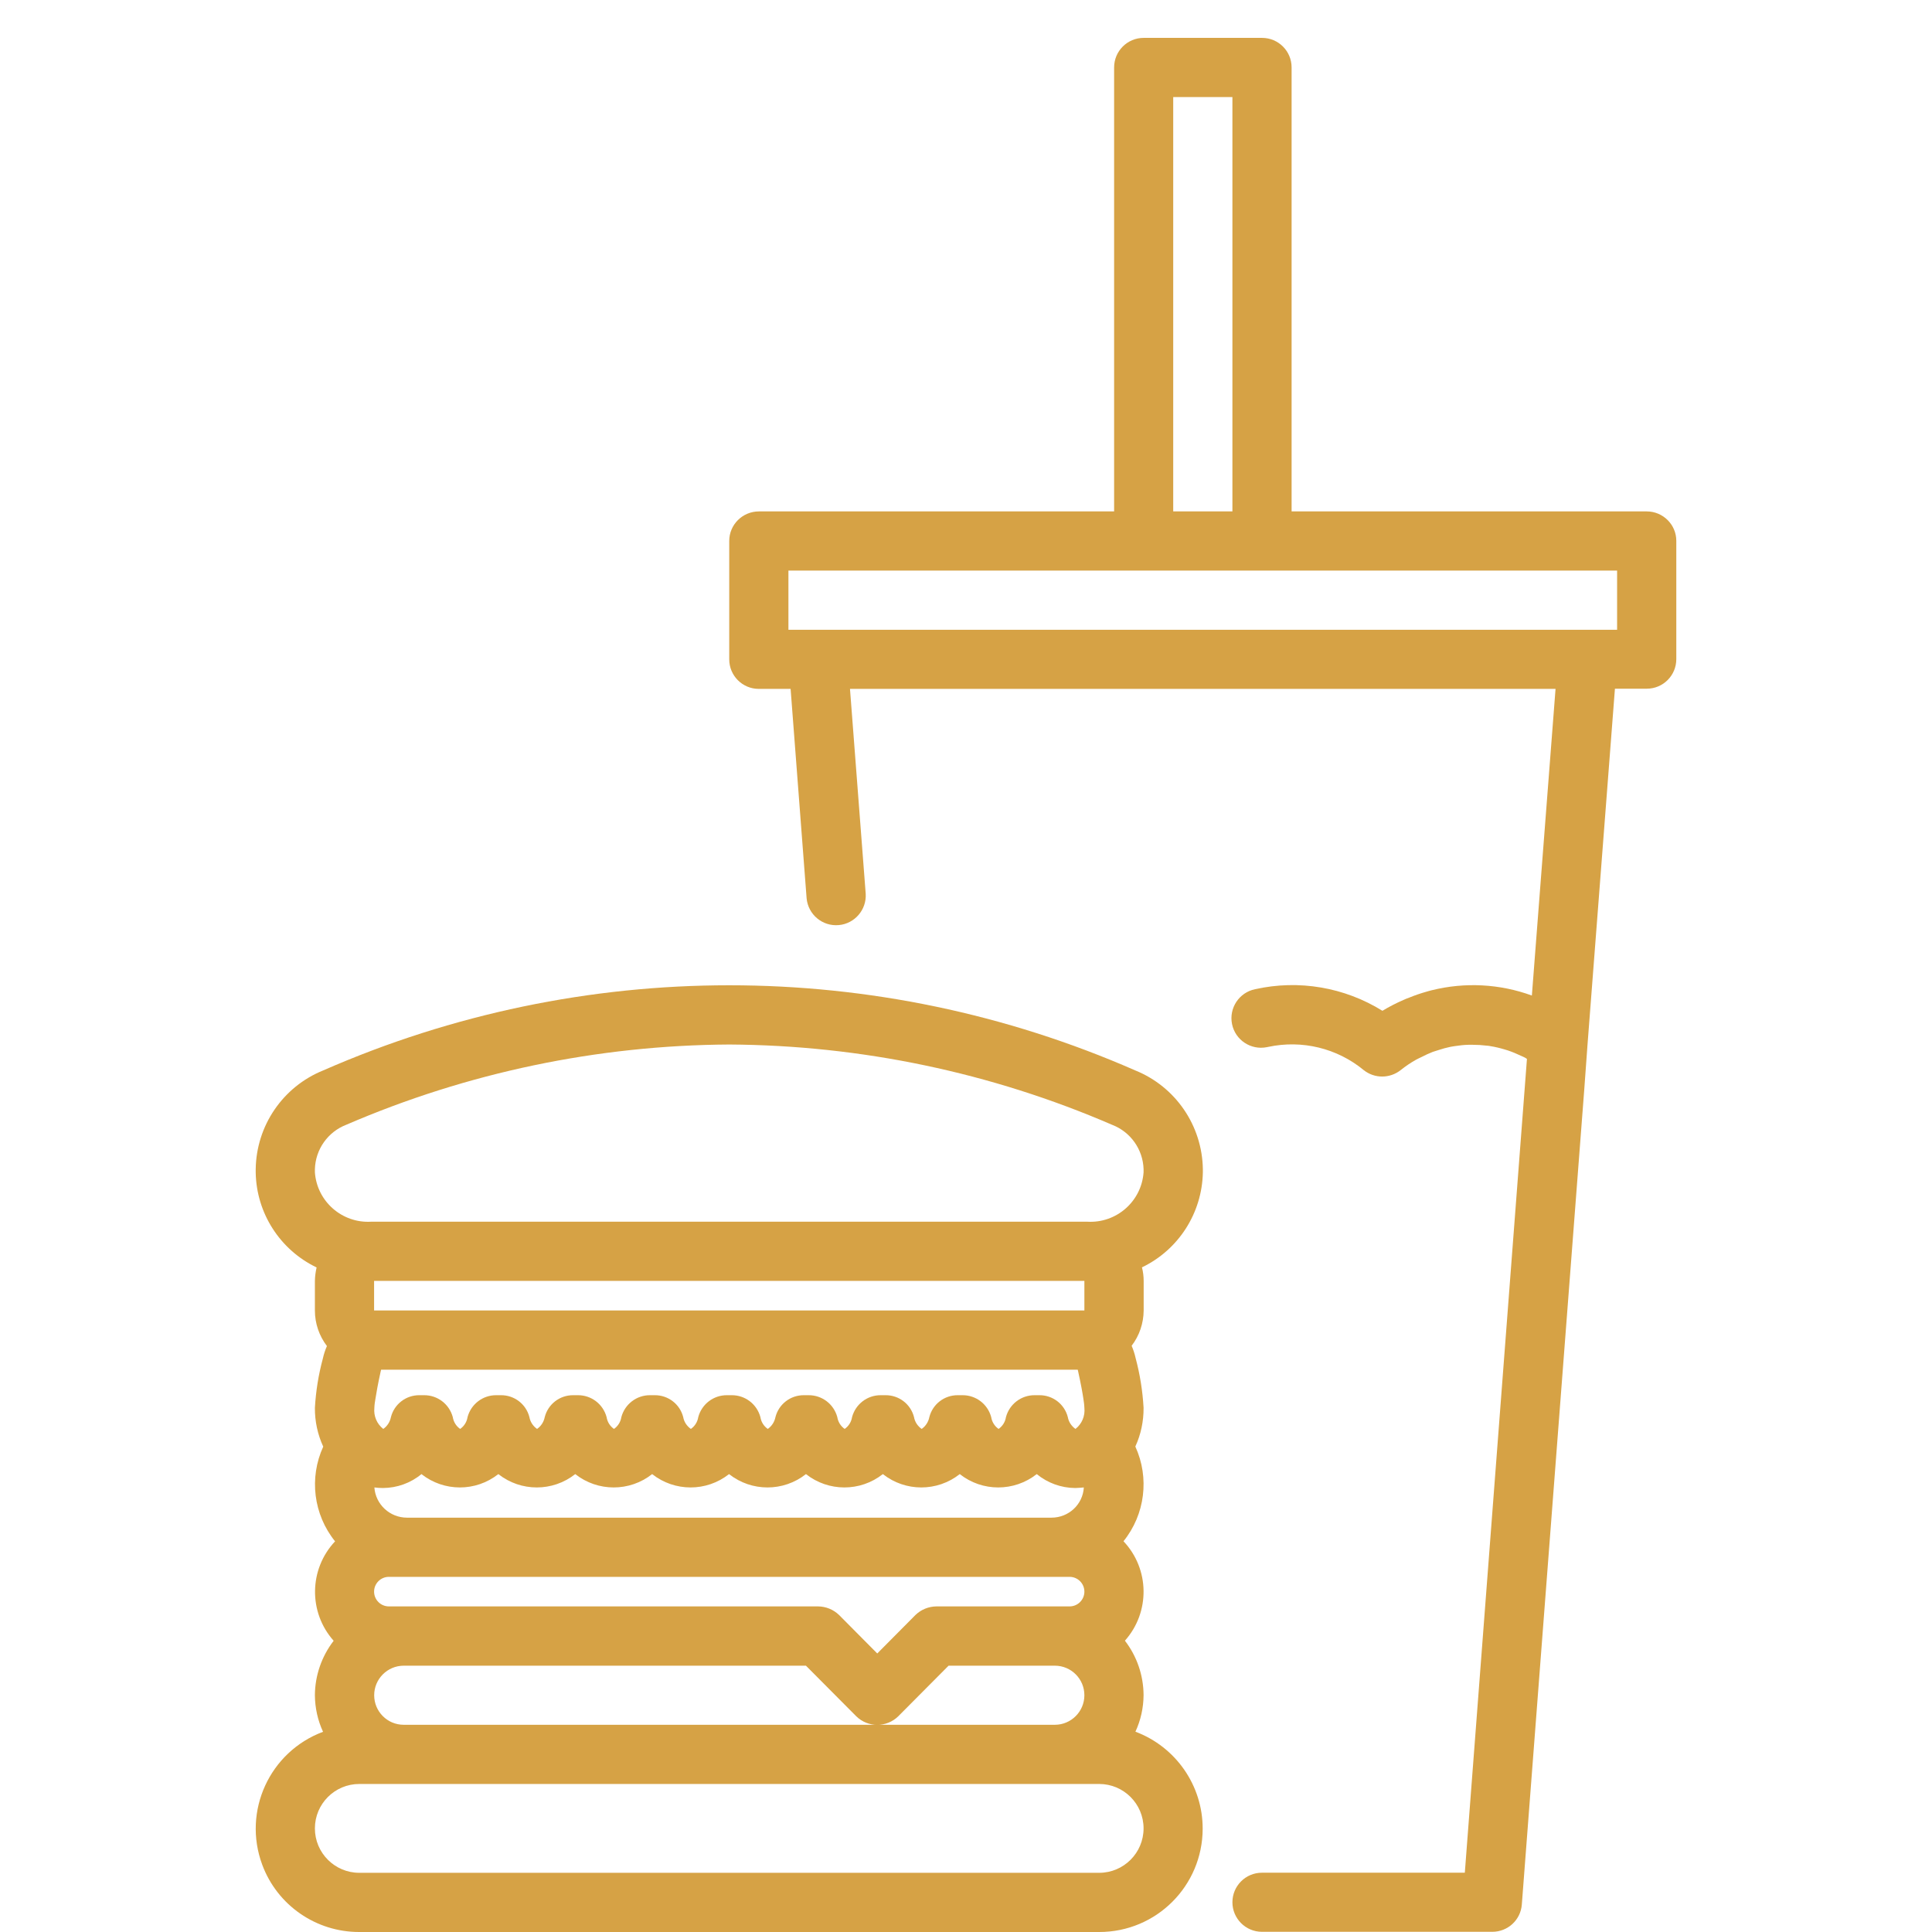
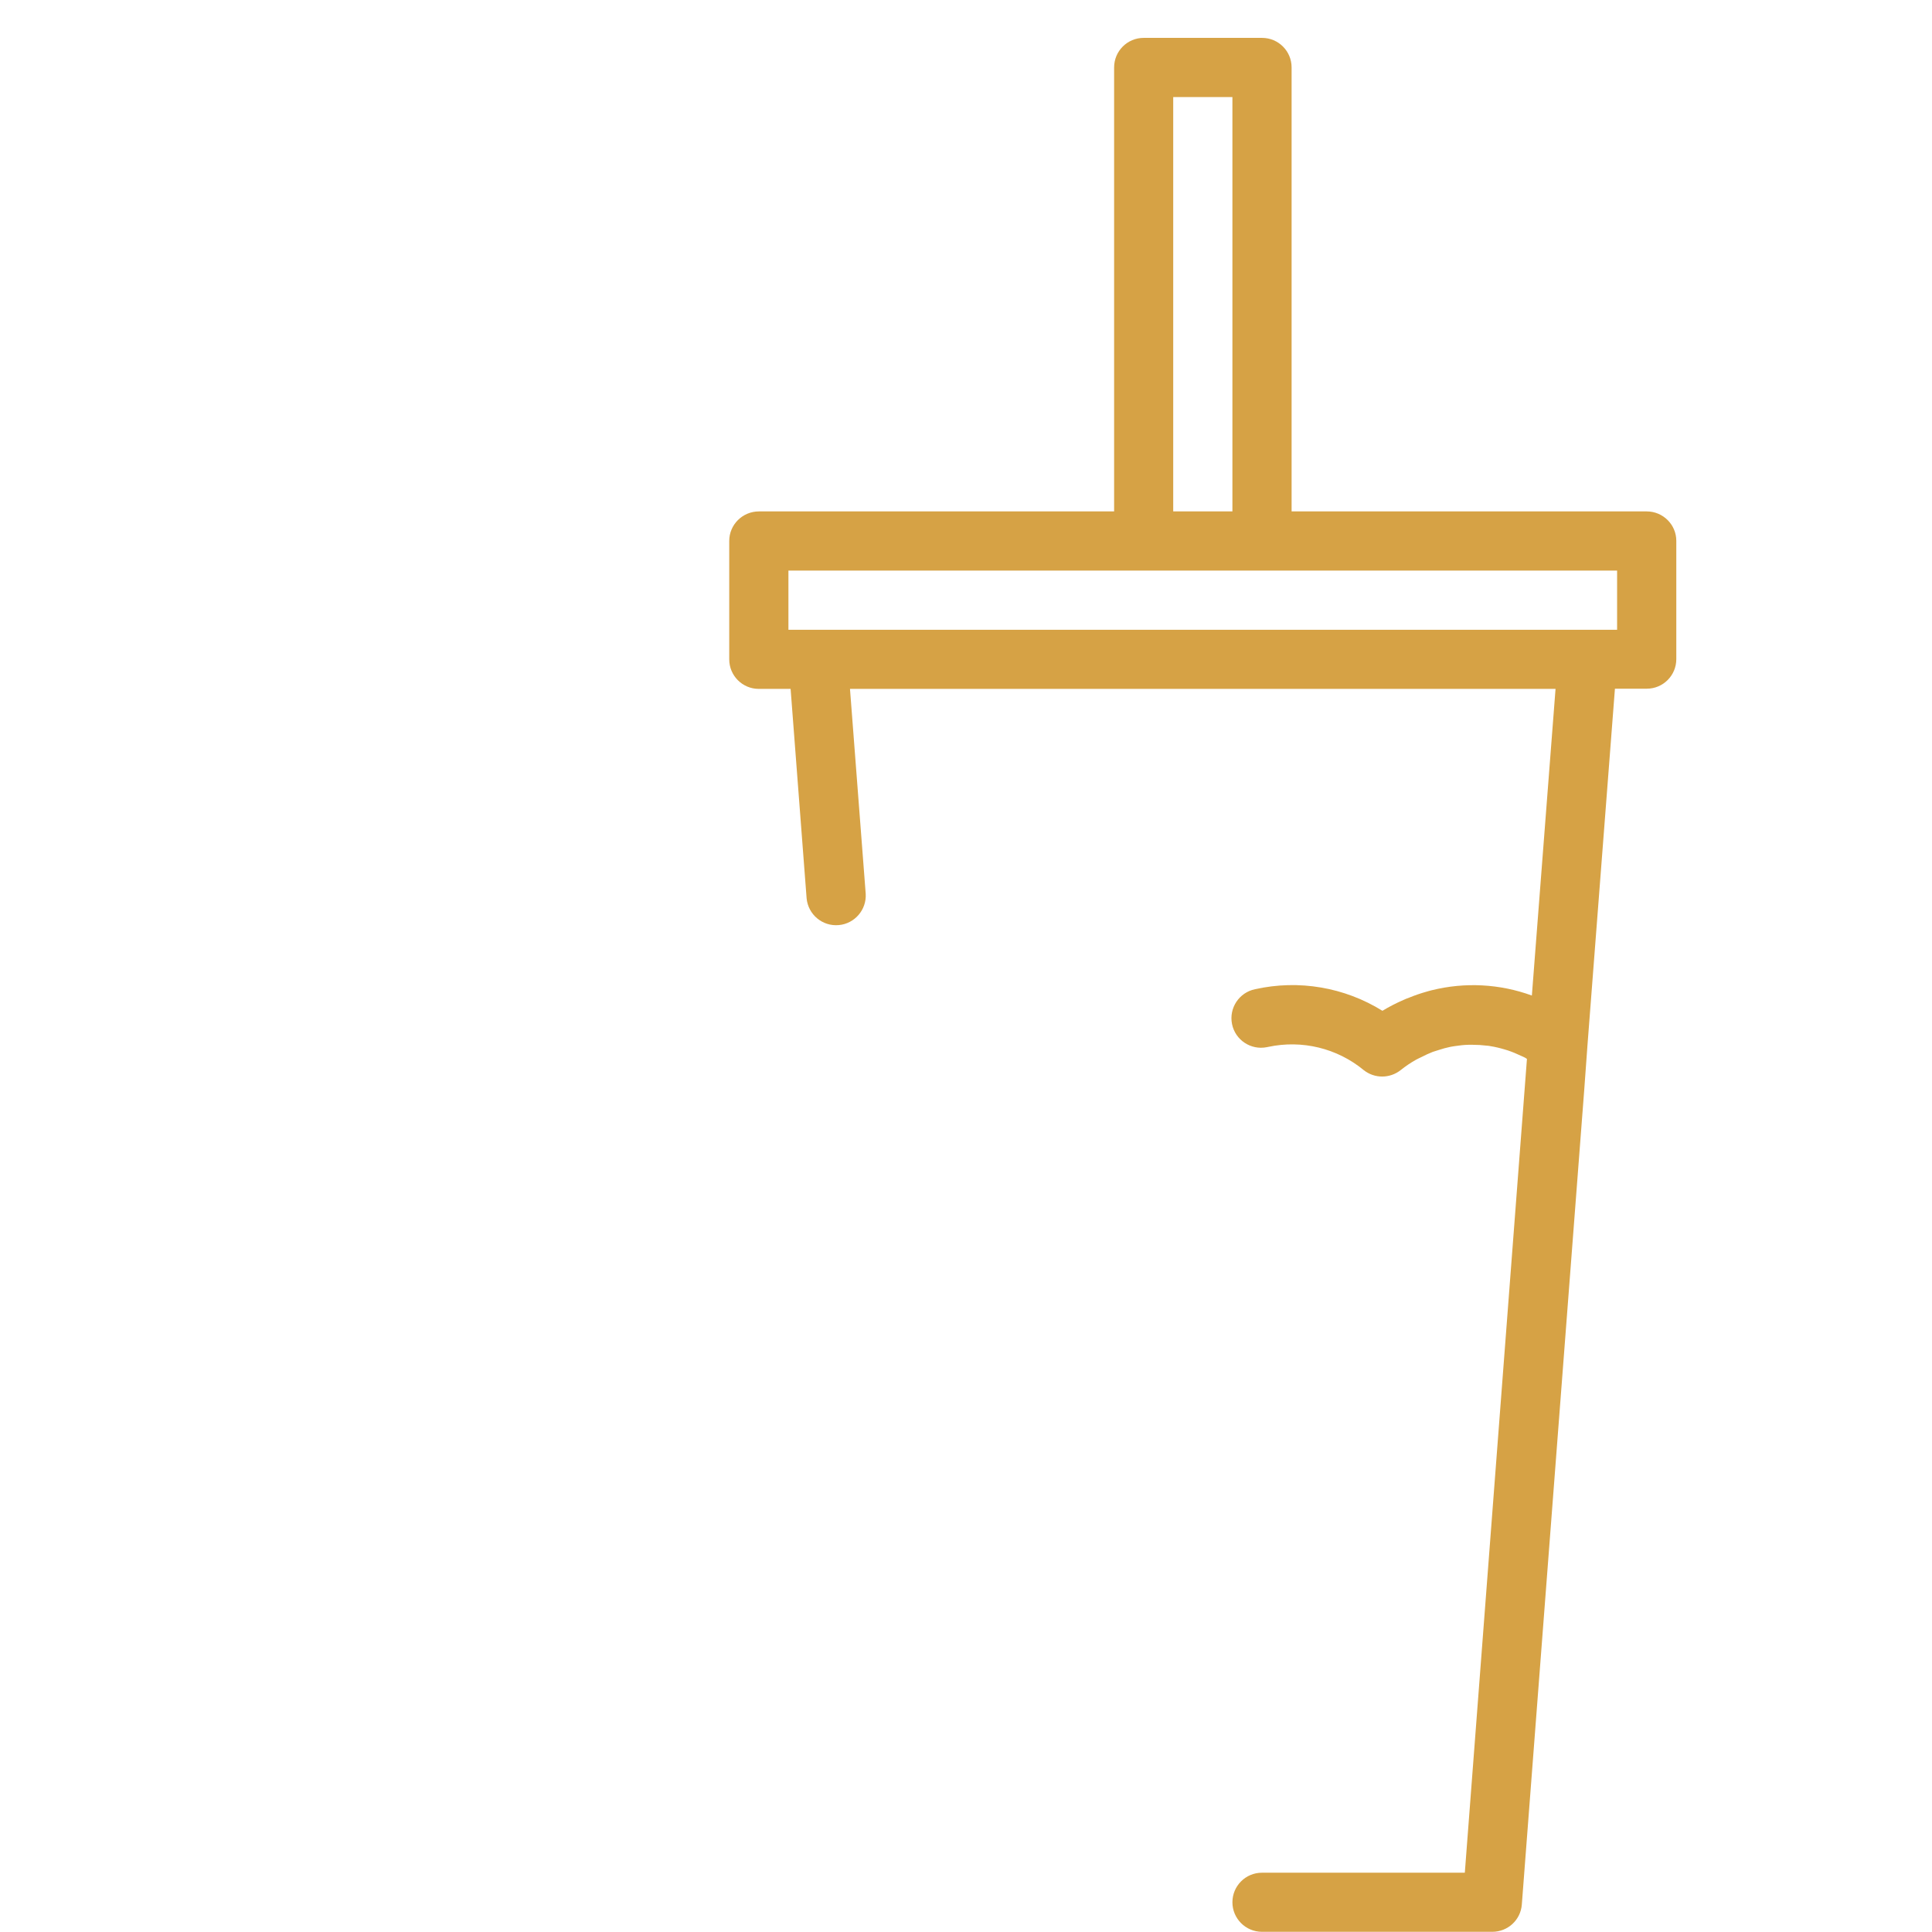
<svg xmlns="http://www.w3.org/2000/svg" id="Layer_1" x="0px" y="0px" viewBox="0 0 204 204" style="enable-background:new 0 0 204 204;" xml:space="preserve">
  <style type="text/css">	.st0{fill:#D6A245;}</style>
  <g id="Layer_19">
    <path class="st0" d="M173.88,54h-37.5V7.12c0-1.73-1.4-3.12-3.12-3.12h-12.5c-1.73,0-3.12,1.4-3.12,3.12V54h-37.5  C78.4,54,77,55.4,77,57.12v12.5c0,1.73,1.4,3.12,3.12,3.12h3.36l1.69,22.11c0.16,1.72,1.68,2.99,3.4,2.83  c1.68-0.15,2.94-1.62,2.84-3.3l-1.66-21.64h74.5l-2.5,32.38c-3.39-1.24-7.07-1.43-10.57-0.56c-0.18,0.04-0.37,0.1-0.55,0.15  c-0.61,0.17-1.22,0.38-1.81,0.62c-0.22,0.08-0.43,0.16-0.64,0.26c-0.76,0.33-1.5,0.71-2.21,1.14c-4.01-2.49-8.83-3.31-13.44-2.28  c-1.69,0.34-2.78,1.99-2.44,3.68s1.99,2.78,3.68,2.44c0.05-0.01,0.1-0.02,0.15-0.03c3.56-0.76,7.27,0.14,10.07,2.45  c1.14,0.91,2.76,0.91,3.91,0c0.51-0.41,1.06-0.78,1.63-1.1c0.18-0.1,0.37-0.18,0.55-0.27c0.39-0.2,0.79-0.39,1.2-0.55  c0.2-0.07,0.4-0.13,0.6-0.19c0.41-0.14,0.83-0.25,1.25-0.34c0.18-0.04,0.37-0.06,0.55-0.09c0.45-0.07,0.91-0.12,1.36-0.13  c0.15,0,0.31,0,0.47,0c0.49,0,0.98,0.03,1.47,0.09c0.13,0,0.26,0.03,0.38,0.05c0.51,0.08,1.01,0.2,1.51,0.35l0.33,0.1  c0.48,0.16,0.96,0.36,1.42,0.58c0.13,0.06,0.26,0.11,0.39,0.18c0.08,0.04,0.15,0.1,0.22,0.14l-6.56,85.93h-21.42  c-1.73,0-3.12,1.4-3.12,3.12s1.4,3.12,3.12,3.12h24.32c1.64,0,3-1.25,3.12-2.89l6.59-86.03l0.34-4.69l0,0l2.9-37.65h3.36  c1.73,0,3.12-1.4,3.12-3.12v-12.5C177,55.4,175.6,54,173.88,54z M123.88,10.25h6.25V54h-6.25V10.25z M170.75,66.5h-87.5v-6.25h87.5  V66.5z" />
-     <path class="st0" d="M119.86,113.02c-27.32-11.98-58.4-11.98-85.72,0c-4.27,1.72-7.08,5.84-7.14,10.44v0.34  c0.07,4.29,2.56,8.17,6.43,10.03c-0.11,0.47-0.17,0.94-0.18,1.43v3.12c0,1.36,0.45,2.67,1.27,3.75c-0.19,0.43-0.33,0.87-0.43,1.32  c-0.46,1.7-0.74,3.45-0.84,5.21c-0.01,1.41,0.29,2.81,0.88,4.09c-1.51,3.3-1.03,7.17,1.25,10c-2.76,2.93-2.83,7.49-0.15,10.5  c-1.27,1.65-1.97,3.67-1.98,5.75c0.01,1.33,0.3,2.65,0.86,3.86c-5.65,2.11-8.52,8.39-6.42,14.04c1.59,4.28,5.68,7.11,10.25,7.1  h78.12c6.03,0.01,10.92-4.87,10.93-10.9c0.01-4.56-2.83-8.65-7.1-10.25c0.56-1.21,0.85-2.52,0.86-3.86  c-0.01-2.08-0.7-4.1-1.97-5.75c2.68-3.01,2.62-7.57-0.15-10.5c2.28-2.83,2.76-6.7,1.25-10c0.59-1.28,0.88-2.68,0.87-4.09  c-0.1-1.77-0.38-3.53-0.84-5.25c-0.1-0.45-0.24-0.88-0.42-1.3c0.82-1.07,1.26-2.38,1.27-3.73v-3.12c0-0.48-0.06-0.96-0.18-1.43  c3.87-1.86,6.35-5.74,6.43-10.03v-0.34C126.94,118.85,124.13,114.74,119.86,113.02z M114.5,138.37h-75v-3.12h75V138.37z   M114.5,148.66c0.09,0.85-0.26,1.69-0.94,2.22c-0.42-0.29-0.72-0.74-0.81-1.25c-0.35-1.37-1.59-2.32-3-2.31h-0.5  c-1.42-0.01-2.66,0.94-3.03,2.31c-0.08,0.51-0.36,0.96-0.78,1.25c-0.42-0.29-0.7-0.74-0.78-1.25c-0.37-1.37-1.61-2.32-3.03-2.31  h-0.5c-1.41-0.01-2.65,0.94-3,2.31c-0.1,0.51-0.39,0.96-0.81,1.25c-0.42-0.29-0.72-0.74-0.81-1.25c-0.35-1.37-1.59-2.32-3-2.31H93  c-1.42-0.01-2.66,0.94-3.03,2.31c-0.08,0.51-0.36,0.96-0.78,1.25c-0.42-0.29-0.7-0.74-0.78-1.25c-0.37-1.37-1.61-2.32-3.03-2.31  h-0.5c-1.41-0.01-2.65,0.94-3,2.31c-0.1,0.51-0.39,0.96-0.81,1.25c-0.42-0.29-0.7-0.74-0.78-1.25c-0.37-1.37-1.61-2.32-3.03-2.31  h-0.5c-1.42-0.01-2.66,0.94-3.03,2.31c-0.08,0.51-0.36,0.96-0.78,1.25c-0.42-0.29-0.72-0.74-0.81-1.25c-0.35-1.37-1.59-2.32-3-2.31  h-0.5c-1.42-0.01-2.66,0.94-3.03,2.31c-0.08,0.51-0.36,0.96-0.78,1.25c-0.42-0.29-0.7-0.74-0.78-1.25  c-0.37-1.37-1.61-2.32-3.03-2.31h-0.5c-1.41-0.01-2.65,0.94-3,2.31c-0.1,0.51-0.39,0.96-0.81,1.25c-0.42-0.29-0.72-0.74-0.81-1.25  c-0.35-1.37-1.59-2.32-3-2.31h-0.5c-1.42-0.01-2.66,0.94-3.03,2.31c-0.08,0.51-0.36,0.96-0.78,1.25c-0.42-0.29-0.7-0.74-0.78-1.25  c-0.37-1.37-1.61-2.32-3.03-2.31h-0.5c-1.41-0.01-2.65,0.94-3,2.31c-0.1,0.51-0.39,0.96-0.81,1.25c-0.68-0.53-1.03-1.37-0.94-2.22  c0.01-0.34,0.06-0.67,0.12-1c0.09-0.59,0.25-1.5,0.56-2.91c0-0.03,0.03-0.09,0.03-0.12h73.56c0,0.03,0.03,0.09,0.03,0.12  c0.31,1.41,0.47,2.31,0.56,2.91C114.44,147.99,114.49,148.32,114.5,148.66z M112.94,166.5c0.86,0,1.56,0.7,1.56,1.56  s-0.7,1.56-1.56,1.56H98.88c-0.83,0.01-1.62,0.33-2.22,0.91l-4.03,4.06l-4.03-4.06c-0.6-0.58-1.39-0.9-2.22-0.91H41.06  c-0.86,0-1.56-0.7-1.56-1.56s0.7-1.56,1.56-1.56H112.94z M111.38,182.12H42.63c-1.73,0-3.12-1.4-3.12-3.12s1.4-3.12,3.12-3.12  h42.47l5.31,5.34c1.23,1.21,3.21,1.21,4.44,0l5.31-5.34h11.22c1.73,0,3.12,1.4,3.12,3.12S113.1,182.12,111.38,182.12z   M111.03,160.25H42.97c-1.8,0-3.31-1.39-3.44-3.19c0.3,0.04,0.6,0.06,0.91,0.06c1.48-0.01,2.92-0.52,4.06-1.47  c2.38,1.88,5.74,1.88,8.12,0c2.38,1.88,5.74,1.88,8.12,0c2.38,1.88,5.74,1.88,8.12,0c2.38,1.88,5.74,1.88,8.12,0  c2.38,1.88,5.74,1.88,8.12,0c2.38,1.88,5.74,1.88,8.12,0c2.38,1.88,5.74,1.88,8.12,0c2.38,1.88,5.74,1.88,8.13,0  c1.14,0.94,2.58,1.46,4.06,1.47c0.3-0.01,0.61-0.03,0.91-0.06C114.34,158.86,112.84,160.25,111.03,160.25z M116.06,197.75H37.94  c-2.59,0-4.69-2.1-4.69-4.69s2.1-4.69,4.69-4.69h78.12c2.59,0,4.69,2.1,4.69,4.69S118.65,197.75,116.06,197.75z M120.75,123.79  c-0.22,3.07-2.87,5.39-5.94,5.21H39.19c-3.07,0.18-5.72-2.14-5.94-5.21v-0.34c0.06-2.09,1.37-3.94,3.32-4.69  c12.77-5.51,26.52-8.39,40.43-8.47c13.91,0.08,27.66,2.96,40.43,8.48c1.95,0.75,3.25,2.59,3.32,4.67V123.79z" />
  </g>
</svg>